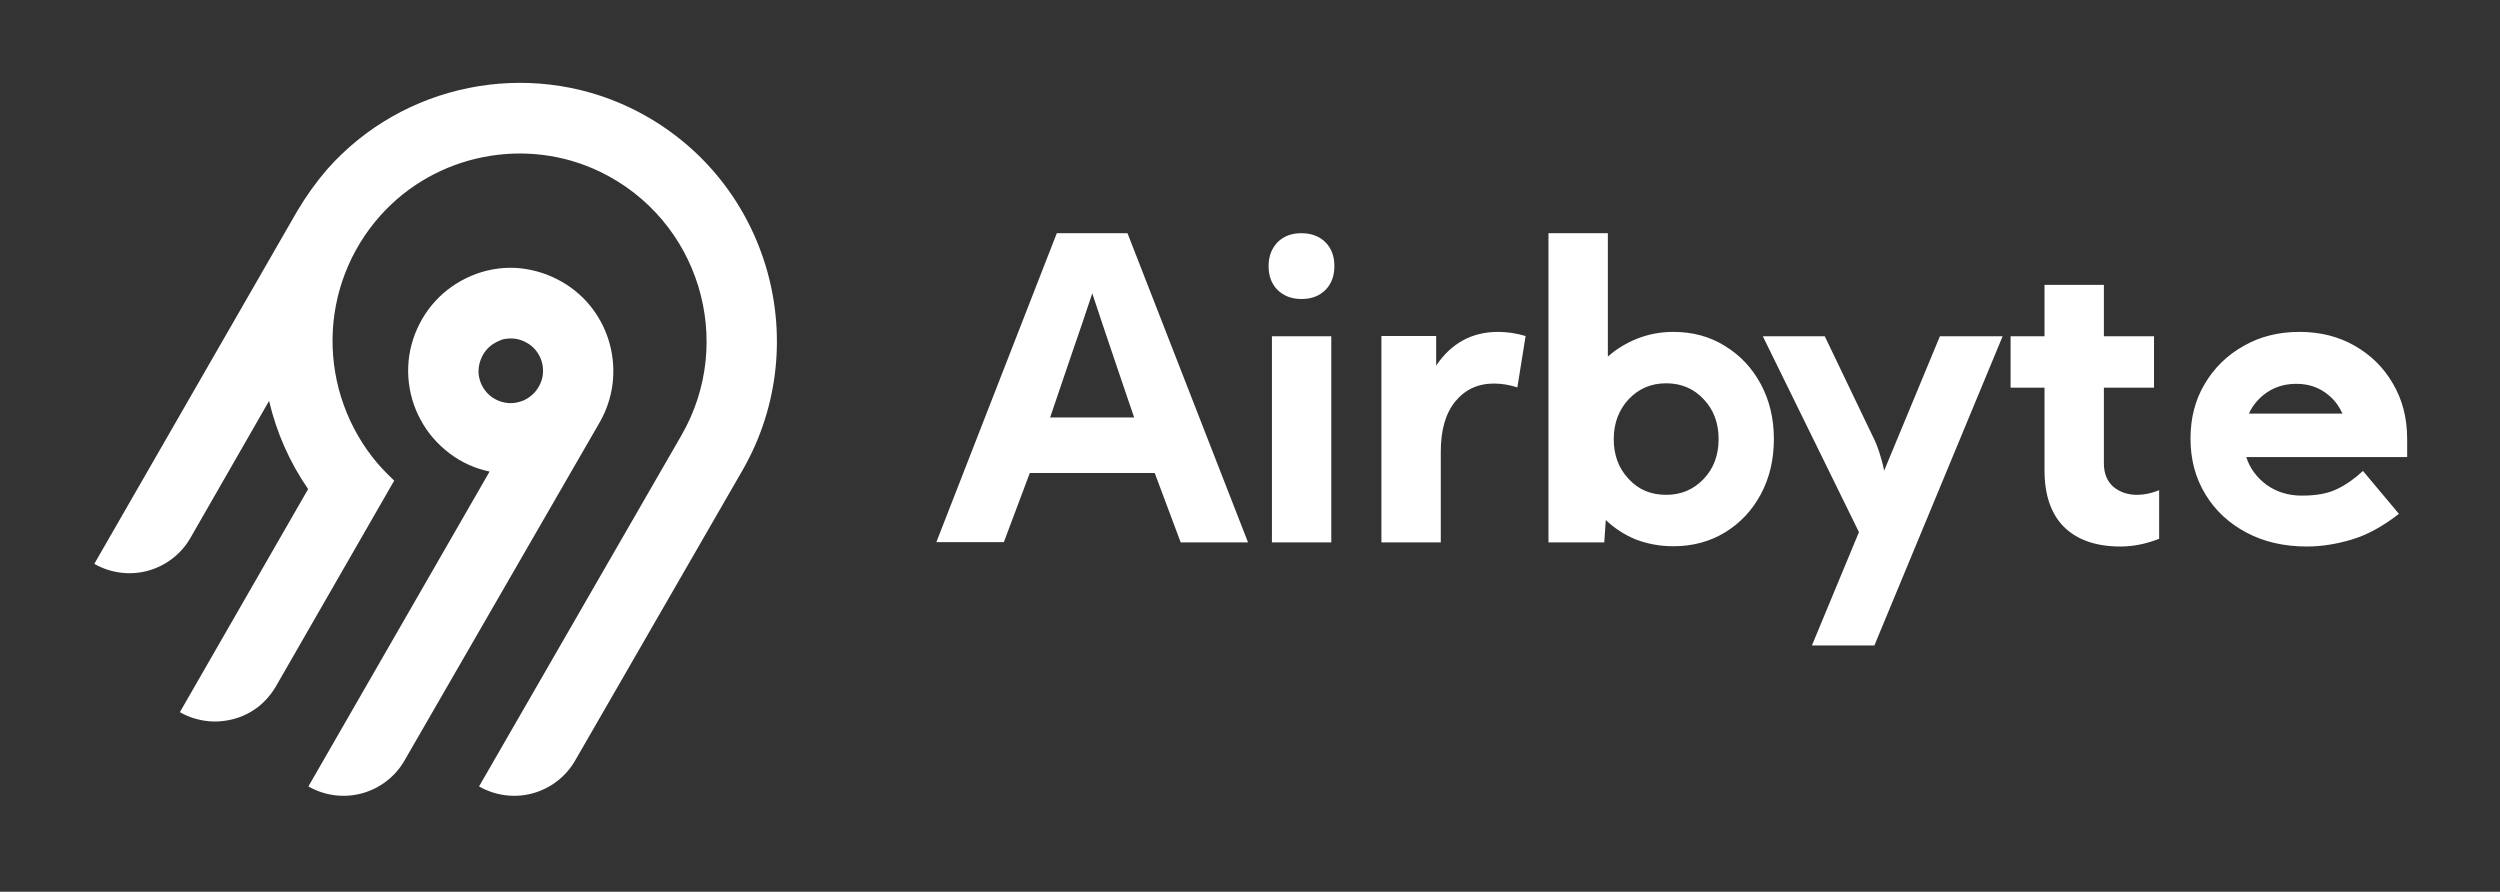
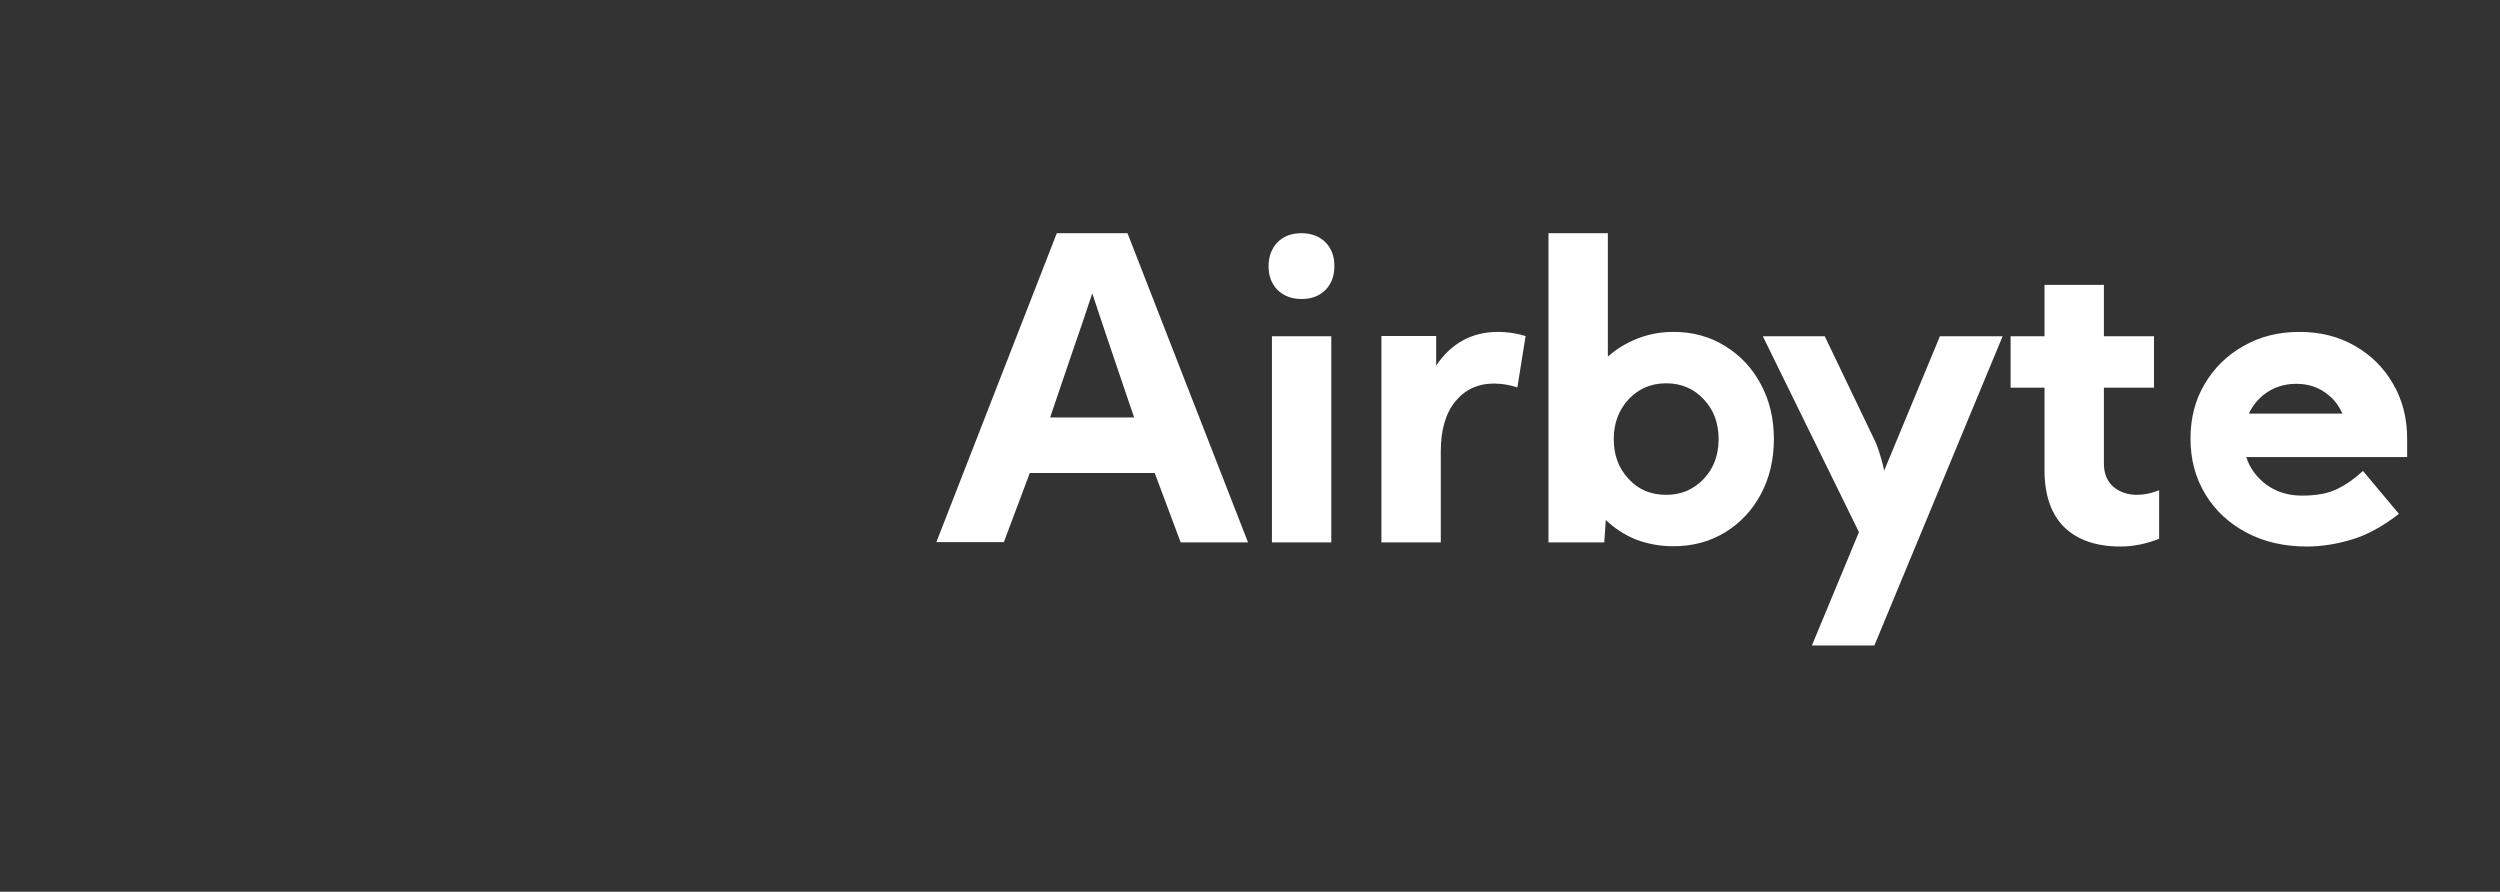
<svg xmlns="http://www.w3.org/2000/svg" width="157" height="56" viewBox="0 0 157 56" fill="none">
  <rect x="0" y="0" width="157" height="56" fill="#333333" stroke="none" />
-   <path d="M20.545 10.634C25.291 5.259 33.135 3.677 39.591 6.776C48.162 10.908 51.294 21.416 46.629 29.535L36.121 47.758C35.54 48.774 34.572 49.517 33.442 49.824C32.312 50.13 31.101 49.969 30.084 49.388L42.803 27.323C46.193 21.432 43.917 13.814 37.703 10.795C33.038 8.536 27.341 9.665 23.887 13.539C21.982 15.67 20.917 18.414 20.884 21.271C20.852 24.128 21.853 26.904 23.693 29.083C24.032 29.47 24.387 29.841 24.758 30.18L17.333 43.093C17.043 43.593 16.655 44.045 16.203 44.4C15.735 44.755 15.219 45.014 14.654 45.159C14.089 45.304 13.508 45.353 12.927 45.272C12.346 45.191 11.797 45.014 11.297 44.723L19.351 30.713C18.189 29.034 17.366 27.162 16.898 25.177L11.959 33.78C11.377 34.797 10.409 35.539 9.279 35.846C8.149 36.152 6.939 35.991 5.922 35.41L18.689 13.216C19.238 12.296 19.851 11.441 20.545 10.634ZM35.298 17.703C38.381 19.479 39.43 23.45 37.655 26.532L25.404 47.758C24.823 48.774 23.854 49.517 22.724 49.824C21.595 50.13 20.384 49.969 19.367 49.388L30.746 29.615C29.826 29.422 28.971 29.034 28.228 28.469C27.486 27.904 26.856 27.194 26.421 26.371C25.969 25.548 25.71 24.644 25.646 23.708C25.581 22.772 25.727 21.836 26.066 20.964C26.404 20.092 26.921 19.302 27.583 18.656C28.244 18.01 29.052 17.51 29.939 17.187C30.811 16.88 31.747 16.751 32.683 16.848C33.587 16.945 34.491 17.235 35.298 17.703ZM30.843 21.69C30.633 21.852 30.456 22.061 30.327 22.288C30.133 22.643 30.036 23.03 30.052 23.433C30.085 23.837 30.23 24.224 30.472 24.531C30.714 24.854 31.053 25.08 31.424 25.209C31.796 25.338 32.215 25.354 32.602 25.241C32.99 25.144 33.329 24.918 33.603 24.612C33.861 24.305 34.039 23.934 34.087 23.547C34.136 23.143 34.071 22.739 33.894 22.384C33.716 22.029 33.442 21.723 33.087 21.529C32.861 21.4 32.602 21.303 32.344 21.271C32.086 21.238 31.812 21.255 31.553 21.319C31.295 21.416 31.053 21.529 30.843 21.69Z" fill="white" />
  <path fill-rule="evenodd" clip-rule="evenodd" d="M58.803 34.046L58.797 34.062V34.046H58.803ZM58.803 34.046H63.042L64.672 29.704H72.516L74.147 34.062H78.376L70.806 14.645H66.367L58.803 34.046ZM80.232 15.21C79.861 15.597 79.667 16.098 79.667 16.711C79.667 17.34 79.861 17.841 80.232 18.212C80.619 18.583 81.103 18.777 81.733 18.777C82.346 18.777 82.847 18.599 83.234 18.212C83.605 17.841 83.799 17.34 83.799 16.711C83.799 16.098 83.621 15.597 83.234 15.21C82.863 14.839 82.346 14.645 81.733 14.645C81.12 14.645 80.619 14.823 80.232 15.21ZM79.877 21.117V34.062H83.605V21.117H79.877ZM86.753 34.062V21.117V21.101H90.191V22.957C91.143 21.553 92.434 20.843 94.081 20.843C94.629 20.843 95.21 20.924 95.808 21.101L95.291 24.329C94.791 24.168 94.306 24.087 93.822 24.087C92.822 24.087 92.014 24.459 91.401 25.201C90.788 25.944 90.481 26.993 90.481 28.349V34.062H86.753ZM97.244 14.645V34.062H100.747L100.843 32.658C101.392 33.175 102.022 33.594 102.748 33.885C103.474 34.159 104.249 34.304 105.088 34.304C106.299 34.304 107.38 34.014 108.333 33.433C109.285 32.852 110.028 32.061 110.576 31.044C111.125 30.027 111.4 28.865 111.4 27.574C111.4 26.282 111.125 25.137 110.576 24.12C110.028 23.103 109.285 22.312 108.333 21.731C107.38 21.134 106.299 20.843 105.088 20.843C104.281 20.843 103.523 20.988 102.829 21.263C102.135 21.537 101.521 21.908 100.973 22.393V14.645H97.244ZM114.595 21.117L117.63 27.445C117.775 27.719 117.904 28.042 118.017 28.397C118.13 28.752 118.243 29.139 118.324 29.559L121.826 21.117H125.765L117.711 40.535H113.788L116.742 33.417L110.705 21.117H114.595ZM128.396 21.117H126.265V24.346H128.396V29.543C128.396 31.076 128.799 32.271 129.622 33.094C130.462 33.917 131.64 34.321 133.173 34.321C133.964 34.321 134.771 34.159 135.594 33.836V30.786C135.11 30.979 134.658 31.076 134.206 31.076C133.609 31.076 133.109 30.899 132.705 30.56C132.318 30.205 132.124 29.721 132.124 29.107V24.346H135.272V21.117H132.124V17.889H128.396V21.117ZM141.066 28.704C141.292 29.414 141.728 29.995 142.341 30.447C142.971 30.899 143.713 31.125 144.553 31.125C145.456 31.125 146.199 30.996 146.78 30.705C147.377 30.415 147.91 30.027 148.394 29.575L150.654 32.271C149.653 33.045 148.668 33.594 147.684 33.885C146.715 34.175 145.779 34.321 144.875 34.321C143.439 34.321 142.18 34.03 141.082 33.449C139.985 32.868 139.113 32.061 138.5 31.044C137.87 30.011 137.564 28.849 137.564 27.541C137.564 26.266 137.854 25.12 138.451 24.12C139.049 23.103 139.856 22.312 140.889 21.731C141.922 21.134 143.1 20.843 144.407 20.843C145.715 20.843 146.861 21.134 147.878 21.715C148.894 22.296 149.701 23.087 150.283 24.104C150.88 25.12 151.17 26.266 151.17 27.574V28.704H141.066ZM70.756 24.846C70.907 25.288 71.064 25.745 71.225 26.218H65.947C66.052 25.909 66.155 25.605 66.256 25.308C66.651 24.148 67.013 23.085 67.335 22.134C67.754 20.94 68.174 19.697 68.594 18.422C69.013 19.697 69.433 20.94 69.837 22.134C70.114 22.968 70.423 23.87 70.756 24.846ZM106.992 30.076C106.363 30.737 105.588 31.076 104.636 31.076C103.684 31.076 102.893 30.753 102.279 30.076C101.65 29.414 101.343 28.575 101.343 27.574C101.343 26.573 101.666 25.734 102.279 25.072C102.909 24.41 103.684 24.071 104.636 24.071C105.588 24.071 106.379 24.41 106.992 25.072C107.622 25.734 107.929 26.573 107.929 27.574C107.929 28.575 107.622 29.414 106.992 30.076ZM146.214 24.798C146.602 25.104 146.892 25.508 147.102 25.96V25.976H141.227C141.437 25.524 141.743 25.137 142.131 24.814C142.712 24.346 143.406 24.104 144.197 24.104C144.988 24.104 145.649 24.329 146.214 24.798Z" fill="white" />
</svg>